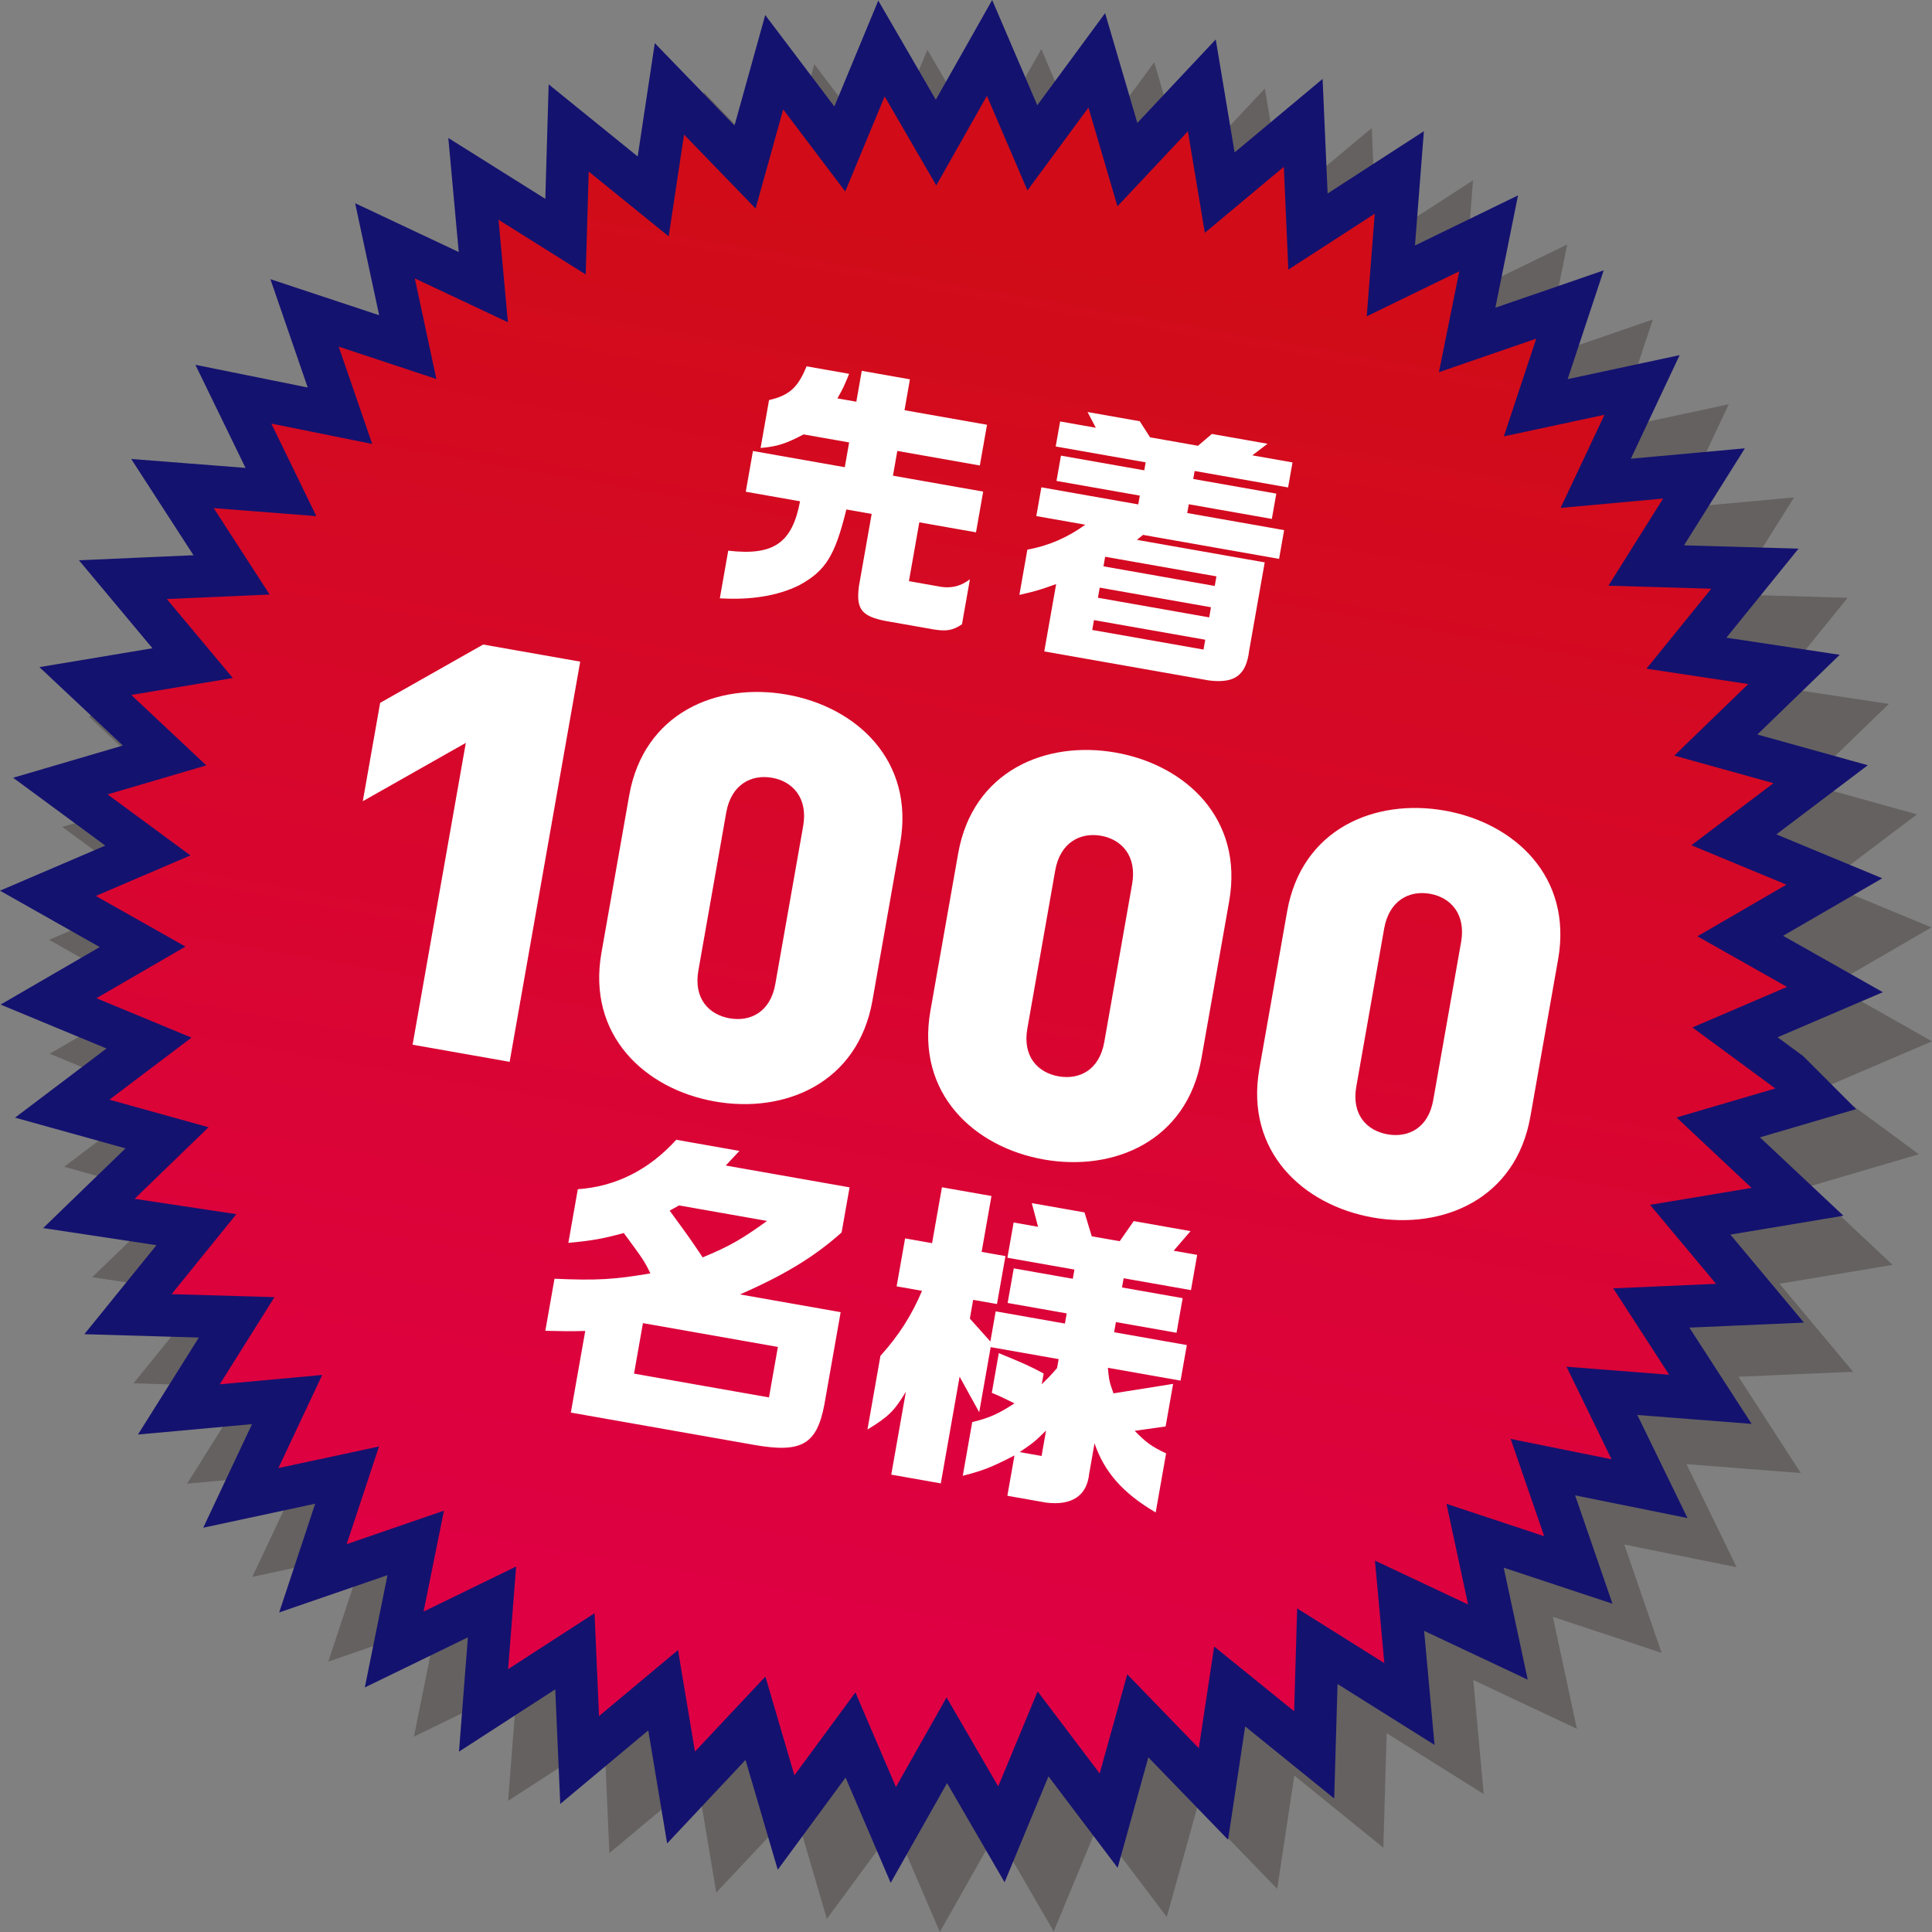
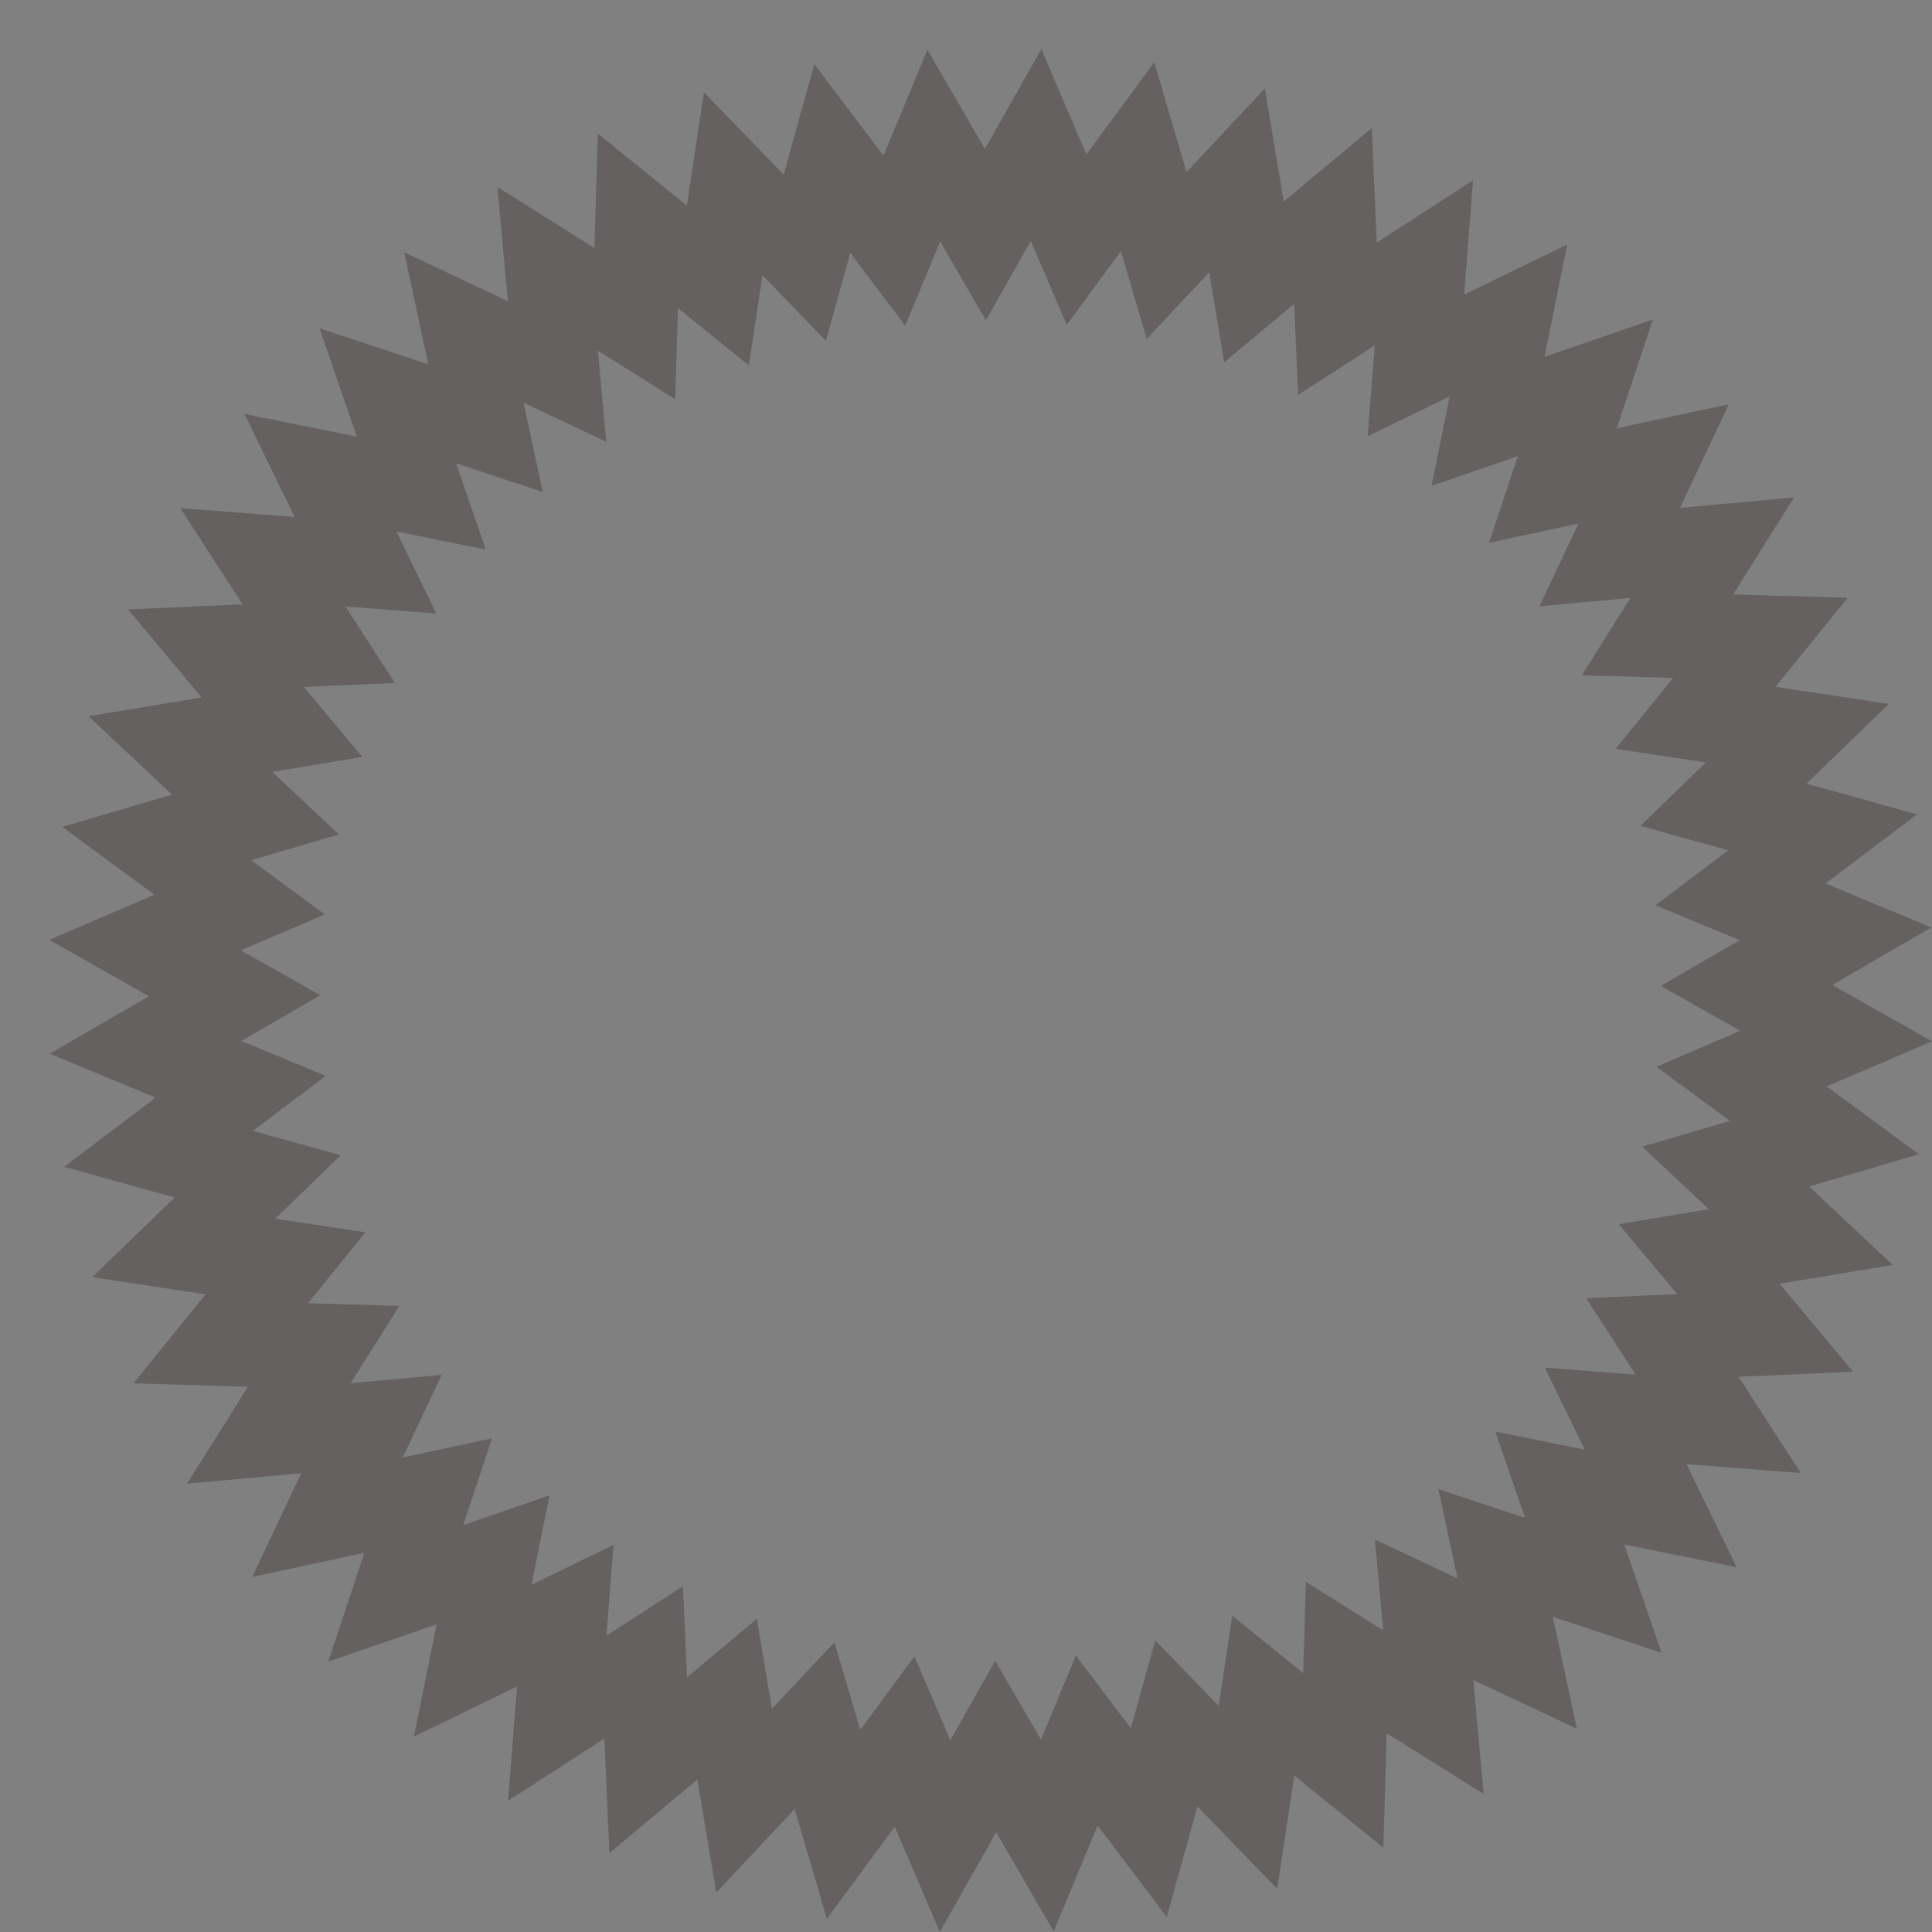
<svg xmlns="http://www.w3.org/2000/svg" viewBox="0 0 222.993 222.993">
  <rect x="0" y="0" width="222.993" height="222.993" fill="#808080" stroke="none" />
  <defs>
    <linearGradient id="a" data-name="名称未設定グラデーション 10" x1="-430.364" y1="814.927" x2="-430.364" y2="619.472" gradientTransform="rotate(10 3316.97 3493.477)" gradientUnits="userSpaceOnUse">
      <stop offset=".072" stop-color="#df0044" />
      <stop offset=".913" stop-color="#d10c18" />
    </linearGradient>
  </defs>
  <g data-name="レイヤー 2">
    <g data-name="レイヤー 1">
      <g style="mix-blend-mode:multiply" opacity=".3">
        <path fill="none" stroke="#231815" stroke-width="9.831" d="M210.575 131.302l-11.397 3.347 8.66 8.13-11.717 1.956 7.616 9.116-11.867.52 6.452 9.973-11.841-.924 5.194 10.682-11.643-2.351 3.868 11.23-11.275-3.736 2.49 11.614-10.746-5.061 1.08 11.828-10.06-6.313-.347 11.873-9.23-7.476-1.773 11.745-8.26-8.535-3.182 11.443-7.163-9.474-4.548 10.972-5.96-10.274-5.844 10.34-4.678-10.917-7.042 9.565-3.346-11.397-8.131 8.66-1.956-11.717-9.116 7.616-.52-11.867-9.973 6.452.924-11.841-10.681 5.194 2.35-11.643-11.23 3.868 3.736-11.275-11.614 2.49 5.062-10.746-11.83 1.08 6.314-10.06-11.873-.347 7.476-9.23-11.745-1.773 8.535-8.26-11.443-3.182 9.474-7.163-10.972-4.548 10.274-5.96-10.34-5.844 10.918-4.678-9.566-7.042 11.397-3.346-8.66-8.131 11.717-1.956-7.616-9.116 11.867-.52-6.452-9.973 11.842.924-5.195-10.681 11.643 2.35-3.868-11.23 11.275 3.736-2.49-11.614 10.746 5.062-1.08-11.83 10.06 6.314.347-11.873 9.23 7.476 1.773-11.745 8.26 8.535 3.182-11.443 7.163 9.474 4.548-10.972 5.96 10.274 5.844-10.34 4.678 10.918 7.042-9.566 3.347 11.397 8.13-8.66 1.956 11.717 9.116-7.616.52 11.867 9.973-6.452-.924 11.842 10.682-5.195-2.351 11.643 11.23-3.868-3.736 11.275 11.614-2.49-5.061 10.746 11.828-1.08-6.313 10.06 11.873.347-7.476 9.23 11.745 1.773-8.535 8.26 11.443 3.182-9.474 7.163 10.972 4.548-10.274 5.96 10.34 5.844-10.917 4.678 9.565 7.042z" />
-         <path fill="#231815" d="M210.575 131.302l-11.397 3.347 8.66 8.13-11.717 1.956 7.616 9.116-11.867.52 6.452 9.973-11.841-.924 5.194 10.682-11.643-2.351 3.868 11.23-11.275-3.736 2.49 11.614-10.746-5.061 1.08 11.828-10.06-6.313-.347 11.873-9.23-7.476-1.773 11.745-8.26-8.535-3.182 11.443-7.163-9.474-4.548 10.972-5.96-10.274-5.844 10.34-4.678-10.917-7.042 9.565-3.346-11.397-8.131 8.66-1.956-11.717-9.116 7.616-.52-11.867-9.973 6.452.924-11.841-10.681 5.194 2.35-11.643-11.23 3.868 3.736-11.275-11.614 2.49 5.062-10.746-11.83 1.08 6.314-10.06-11.873-.347 7.476-9.23-11.745-1.773 8.535-8.26-11.443-3.182 9.474-7.163-10.972-4.548 10.274-5.96-10.34-5.844 10.918-4.678-9.566-7.042 11.397-3.346-8.66-8.131 11.717-1.956-7.616-9.116 11.867-.52-6.452-9.973 11.842.924-5.195-10.681 11.643 2.35-3.868-11.23 11.275 3.736-2.49-11.614 10.746 5.062-1.08-11.83 10.06 6.314.347-11.873 9.23 7.476 1.773-11.745 8.26 8.535 3.182-11.443 7.163 9.474 4.548-10.972 5.96 10.274 5.844-10.34 4.678 10.918 7.042-9.566 3.347 11.397 8.13-8.66 1.956 11.717 9.116-7.616.52 11.867 9.973-6.452-.924 11.842 10.682-5.195-2.351 11.643 11.23-3.868-3.736 11.275 11.614-2.49-5.061 10.746 11.828-1.08-6.313 10.06 11.873.347-7.476 9.23 11.745 1.773-8.535 8.26 11.443 3.182-9.474 7.163 10.972 4.548-10.274 5.96 10.34 5.844-10.917 4.678 9.565 7.042z" />
      </g>
-       <path fill="none" stroke="#14126f" stroke-width="9.831" d="M204.904 125.631l-11.397 3.346 8.66 8.131-11.717 1.956 7.616 9.116-11.867.52 6.452 9.973-11.842-.924 5.195 10.681-11.643-2.35 3.868 11.23-11.275-3.736 2.49 11.614-10.746-5.062 1.08 11.829-10.06-6.313-.347 11.873-9.23-7.476-1.773 11.745-8.26-8.535-3.182 11.443-7.163-9.474-4.548 10.972-5.96-10.274-5.844 10.34-4.678-10.918-7.042 9.566-3.347-11.397-8.13 8.66-1.956-11.717-9.116 7.616-.52-11.867-9.973 6.452.924-11.842-10.682 5.195 2.351-11.643-11.23 3.868 3.736-11.275-11.614 2.49 5.061-10.746-11.828 1.08 6.313-10.06-11.873-.347 7.476-9.23-11.745-1.773 8.535-8.26-11.443-3.182 9.474-7.163-10.973-4.548 10.274-5.96-10.34-5.844 10.918-4.678-9.565-7.042 11.397-3.347-8.66-8.13 11.717-1.956-7.616-9.116 11.867-.52-6.452-9.973 11.841.924-5.194-10.682 11.643 2.351-3.868-11.23 11.275 3.736-2.49-11.614 10.746 5.061-1.08-11.828 10.06 6.313.347-11.873 9.23 7.476 1.773-11.745 8.26 8.535 3.182-11.443 7.163 9.474 4.548-10.973 5.96 10.274 5.844-10.34 4.678 10.918 7.042-9.565 3.346 11.397 8.131-8.66 1.956 11.717 9.116-7.616.52 11.867 9.973-6.452-.924 11.841 10.681-5.194-2.35 11.643 11.23-3.868-3.736 11.275 11.614-2.49-5.062 10.746 11.829-1.08-6.313 10.06 11.873.347-7.476 9.23 11.745 1.773-8.535 8.26 11.443 3.182-9.474 7.163 10.972 4.548-10.274 5.96 10.34 5.844-10.918 4.678 9.566 7.042z" />
-       <path fill="url(#a)" d="M204.904 125.631l-11.397 3.346 8.66 8.131-11.717 1.956 7.616 9.116-11.867.52 6.452 9.973-11.842-.924 5.195 10.681-11.643-2.35 3.868 11.23-11.275-3.736 2.49 11.614-10.746-5.062 1.08 11.829-10.06-6.313-.347 11.873-9.23-7.476-1.773 11.745-8.26-8.535-3.182 11.443-7.163-9.474-4.548 10.972-5.96-10.274-5.844 10.34-4.678-10.918-7.042 9.566-3.347-11.397-8.13 8.66-1.956-11.717-9.116 7.616-.52-11.867-9.973 6.452.924-11.842-10.682 5.195 2.351-11.643-11.23 3.868 3.736-11.275-11.614 2.49 5.061-10.746-11.828 1.08 6.313-10.06-11.873-.347 7.476-9.23-11.745-1.773 8.535-8.26-11.443-3.182 9.474-7.163-10.973-4.548 10.274-5.96-10.34-5.844 10.918-4.678-9.565-7.042 11.397-3.347-8.66-8.13 11.717-1.956-7.616-9.116 11.867-.52-6.452-9.973 11.841.924-5.194-10.682 11.643 2.351-3.868-11.23 11.275 3.736-2.49-11.614 10.746 5.061-1.08-11.828 10.06 6.313.347-11.873 9.23 7.476 1.773-11.745 8.26 8.535 3.182-11.443 7.163 9.474 4.548-10.973 5.96 10.274 5.844-10.34 4.678 10.918 7.042-9.565 3.346 11.397 8.131-8.66 1.956 11.717 9.116-7.616.52 11.867 9.973-6.452-.924 11.841 10.681-5.194-2.35 11.643 11.23-3.868-3.736 11.275 11.614-2.49-5.062 10.746 11.829-1.08-6.313 10.06 11.873.347-7.476 9.23 11.745 1.773-8.535 8.26 11.443 3.182-9.474 7.163 10.972 4.548-10.274 5.96 10.34 5.844-10.918 4.678 9.566 7.042z" />
-       <path d="M84.053 63.559c5.247.608 7.378-.885 8.29-5.698l-6.266-1.105.829-4.701 10.599 1.869.504-2.858-5.254-.926c-2.093 1.09-3.036 1.398-4.967 1.565l.976-5.53c2.345-.538 3.328-1.442 4.33-3.894l4.916.867c-.608 1.477-.713 1.71-1.356 2.834l2.184.384.627-3.564 5.56.98-.626 3.565 9.524 1.68-.829 4.7-9.524-1.68-.504 2.857 10.415 1.837-.83 4.701-6.543-1.154-1.198 6.79 3.779.667c1.24.155 2.238-.113 3.26-.883l-.916 5.193c-1.043.703-1.76.83-3.21.605l-4.884-.861c-3.453-.545-4.168-1.337-3.8-4.154l1.47-8.327-2.92-.514c-1.327 5.373-2.39 7.086-5.473 8.76-2.463 1.213-5.561 1.712-9.133 1.494l.97-5.5zm37.848 3.854c-1.892.68-2.197.785-4.244 1.248l.922-5.223c2.42-.429 4.651-1.398 6.685-2.876l-5.653-.997.585-3.319 11.183 1.972.18-1.014-9.617-1.695.513-2.92 9.618 1.697.161-.922-10.384-1.831.51-2.888 4.117.726-.948-1.814 6.023 1.062 1.192 1.857 5.53.975 1.603-1.365 6.422 1.133-1.757 1.337 4.64.818-.51 2.888-10.784-1.901-.161.922 9.586 1.69-.515 2.919-9.586-1.69-.18 1.013 11.184 1.972-.584 3.319-15.7-2.77-.704.574 14.747 2.6-1.792 10.17c-.345 2.854-1.657 3.826-4.633 3.46l-19.02-3.353 1.371-7.774zm17.01 7.56l.2-1.135-12.843-2.265-.2 1.136 12.844 2.265zm.656-3.716l.205-1.168-12.843-2.264-.205 1.167 12.843 2.265zm.64-3.626l.194-1.106-12.843-2.264-.195 1.105 12.843 2.265zm-92.585 52.95l6.142-34.836-11.89 6.733 2.003-11.353 11.89-6.733 11.2 1.975-8.144 46.19-11.201-1.976zm34.896 6.555c-8.058-1.422-14.78-7.623-13.1-17.16l3.204-18.164c1.681-9.536 10.12-13.065 18.179-11.644 8.06 1.421 14.781 7.623 13.1 17.159l-3.204 18.164c-1.68 9.537-10.119 13.065-18.179 11.645zm10.183-31.784c.571-3.243-1.203-5.161-3.593-5.582-2.39-.422-4.715.774-5.286 4.017l-3.215 18.229c-.572 3.244 1.215 5.097 3.605 5.518 2.39.422 4.702-.709 5.275-3.952l3.214-18.23zm27.787 38.478c-8.059-1.42-14.781-7.622-13.1-17.159l3.204-18.164c1.68-9.536 10.12-13.065 18.179-11.644 8.06 1.422 14.78 7.624 13.1 17.16l-3.204 18.164c-1.681 9.536-10.119 13.065-18.179 11.644zm10.183-31.782c.57-3.244-1.204-5.162-3.594-5.584-2.39-.42-4.715.774-5.286 4.018l-3.214 18.23c-.572 3.243 1.214 5.096 3.604 5.518 2.39.421 4.703-.71 5.275-3.953l3.215-18.23zm27.786 38.478c-8.058-1.421-14.78-7.624-13.1-17.16l3.204-18.164c1.681-9.536 10.12-13.065 18.179-11.643 8.06 1.42 14.781 7.623 13.1 17.159l-3.204 18.164c-1.68 9.536-10.119 13.065-18.179 11.644zm10.183-31.783c.571-3.243-1.203-5.162-3.593-5.583-2.39-.422-4.715.774-5.286 4.017l-3.215 18.23c-.572 3.243 1.215 5.097 3.605 5.518 2.39.421 4.702-.71 5.275-3.953l3.214-18.23zM67.55 153.622c-2.087.047-2.424.026-4.608-.02l1.059-6.01c4.875.218 6.939.09 11.069-.618-.75-1.53-.878-1.667-3.072-4.66-2.343.644-3.593.877-6.398 1.139l1.092-6.195c4.323-.295 8.172-2.186 11.36-5.705l7.293 1.286-1.58 1.686 14.293 2.52-.917 5.204c-3.097 2.78-6.611 4.92-11.73 7.153l11.618 2.049-1.886 10.701c-.882 4.569-2.61 5.587-8.11 4.617l-21.146-3.728 1.662-9.42zm21.207 7.669l1.027-5.827-15.576-2.747-1.027 5.828 15.576 2.746zm-.224-20.37l-10.152-1.79-1.09.601c2.254 3.08 2.556 3.511 3.81 5.396 3.139-1.298 4.53-2.111 7.432-4.208zm28.56 27.067c-2.62 1.352-3.676 1.77-5.97 2.348l1.092-6.194c1.975-.483 3-.944 4.878-2.163-1.18-.585-1.387-.698-2.618-1.217l.808-4.581c2.89 1.19 3.486 1.446 5.177 2.35l-.22 1.245c.873-.867 1.007-.994 1.769-1.88l.181-1.026-7.844-1.383-1.325 7.513-2.262-4.102-2.171 12.315-5.718-1.009 1.688-9.565c-1.337 2.22-2.023 2.893-4.435 4.357l1.499-8.503c2.115-2.348 3.574-4.623 4.8-7.505l-2.932-.517.977-5.534 3.115.55 1.138-6.451 5.717 1.008-1.137 6.45 2.75.485-.977 5.534-2.75-.484-.38 2.162 2.368 2.647.614-3.482 7.989 1.41.206-1.173-6.816-1.203.704-3.995 6.817 1.202.187-1.063-7.734-1.363.718-4.069 2.822.498-.728-2.736 6.086 1.073.836 2.755 3.226.57 1.618-2.323 6.56 1.157-1.949 2.263 2.713.479-.717 4.068-7.77-1.37-.188 1.063 7 1.234-.704 3.995-7-1.234-.207 1.173 8.393 1.48-.724 4.104-8.392-1.48c.133 1.384.168 1.617.651 2.95l6.882-1.093-.866 4.912-3.567.505c1.28 1.322 1.948 1.817 3.622 2.604l-1.202 6.817c-3.766-2.214-5.91-4.632-7.059-7.972l-.62 3.519c-.256 2.524-2.01 3.689-4.968 3.318l-4.472-.789.82-4.654zm3.126.06l.517-2.932c-1.329 1.315-1.544 1.466-3.046 2.487l2.529.445z" fill="#fff" />
    </g>
  </g>
</svg>